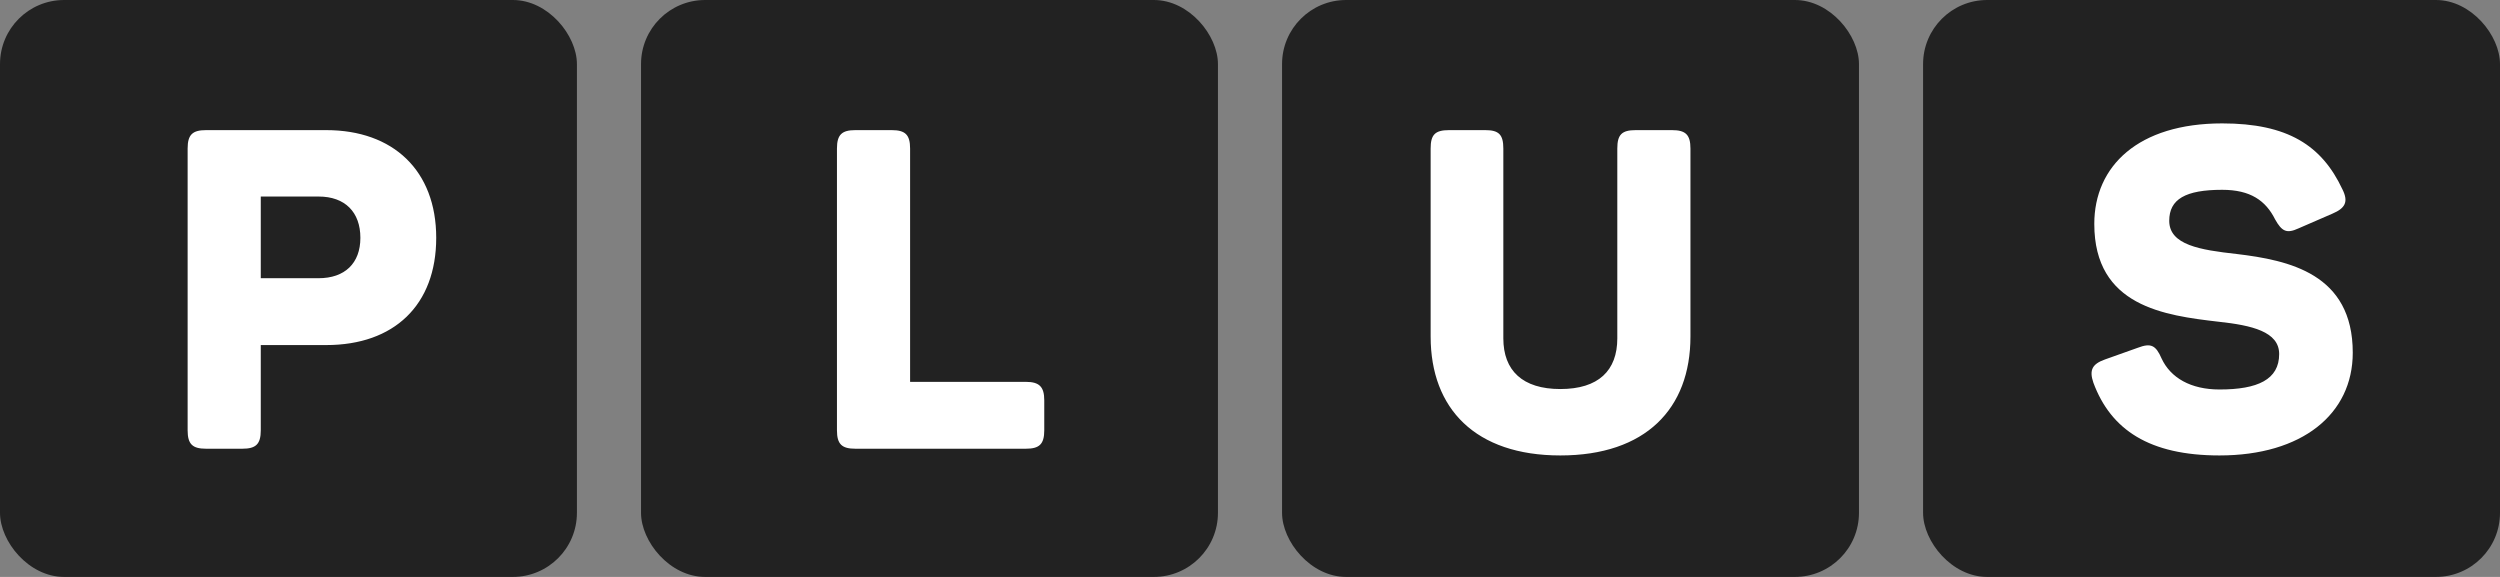
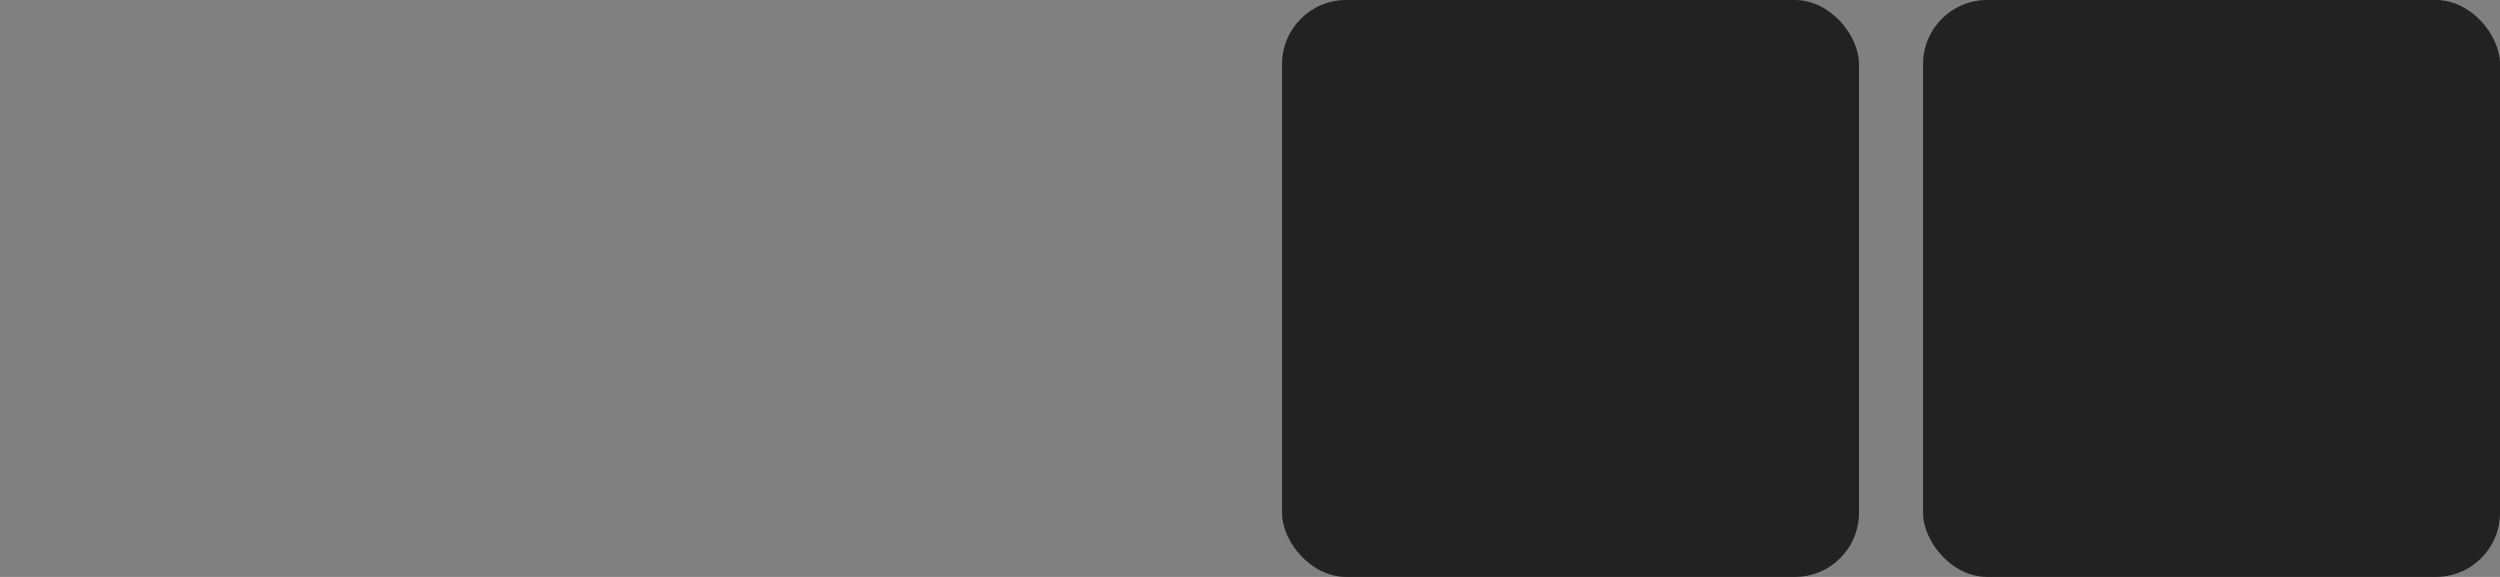
<svg xmlns="http://www.w3.org/2000/svg" width="78px" height="18px" viewBox="0 0 78 18" version="1.1">
  <rect x="0" y="0" width="78" height="18" fill="#808080" stroke="none" />
  <title>Group 7</title>
  <desc>Created with Sketch.</desc>
  <defs />
  <g id="Symbols" stroke="none" stroke-width="1" fill="none" fill-rule="evenodd">
    <g id="plus-modul" transform="translate(-51, -341)">
      <g id="Group-7" transform="translate(51, 341)">
-         <rect id="Rectangle-Copy-18" fill="#222222" x="0" y="0" width="18" height="18" rx="2" />
-         <rect id="Rectangle-Copy-20" fill="#222222" x="20" y="0" width="18" height="18" rx="2" />
        <rect id="Rectangle-Copy-20" fill="#222222" x="40" y="0" width="18" height="18" rx="2" />
        <rect id="Rectangle-Copy-20" fill="#222222" x="60" y="0" width="18" height="18" rx="2" />
-         <path d="M7.562,14 C7.982,14 8.136,13.86 8.136,13.426 L8.136,10.766 L10.18,10.766 C12.294,10.766 13.61,9.52 13.61,7.42 C13.61,5.32 12.266,4.06 10.18,4.06 L6.428,4.06 C6.008,4.06 5.854,4.2 5.854,4.634 L5.854,13.426 C5.854,13.86 6.008,14 6.428,14 L7.562,14 Z M9.942,8.68 L8.136,8.68 L8.136,6.132 L9.942,6.132 C10.768,6.132 11.244,6.622 11.244,7.42 C11.244,8.218 10.754,8.68 9.942,8.68 Z M32.007,14 C32.427,14 32.581,13.86 32.581,13.426 L32.581,12.488 C32.581,12.068 32.427,11.914 32.007,11.914 L28.395,11.914 L28.395,4.634 C28.395,4.2 28.241,4.06 27.821,4.06 L26.687,4.06 C26.267,4.06 26.113,4.2 26.113,4.634 L26.113,13.426 C26.113,13.86 26.267,14 26.687,14 L32.007,14 Z M48.682,14.21 C51.342,14.21 52.742,12.754 52.742,10.5 L52.742,4.634 C52.742,4.2 52.588,4.06 52.168,4.06 L51.034,4.06 C50.6,4.06 50.46,4.2 50.46,4.634 L50.46,10.556 C50.46,11.564 49.872,12.138 48.682,12.138 C47.506,12.138 46.904,11.564 46.904,10.556 L46.904,4.634 C46.904,4.2 46.764,4.06 46.344,4.06 L45.21,4.06 C44.776,4.06 44.636,4.2 44.636,4.634 L44.636,10.5 C44.636,12.754 46.036,14.21 48.682,14.21 Z M69.248,14.21 C71.824,14.21 73.406,12.922 73.406,11.004 C73.406,8.54 71.418,8.12 69.78,7.924 C68.646,7.798 67.68,7.644 67.68,6.888 C67.68,6.216 68.184,5.922 69.332,5.922 C70.214,5.922 70.69,6.258 70.984,6.846 C71.194,7.224 71.348,7.294 71.712,7.126 L72.776,6.664 C73.168,6.496 73.28,6.3 73.084,5.908 C72.44,4.536 71.376,3.85 69.332,3.85 C66.714,3.85 65.342,5.18 65.342,6.986 C65.342,9.562 67.54,9.842 69.22,10.038 C70.256,10.15 71.11,10.346 71.11,11.046 C71.11,11.844 70.438,12.152 69.248,12.152 C68.352,12.152 67.722,11.788 67.442,11.186 C67.26,10.766 67.106,10.696 66.7,10.85 L65.678,11.214 C65.286,11.354 65.174,11.536 65.314,11.942 C65.86,13.412 67.064,14.21 69.248,14.21 Z" id="PLUS" fill="#FFFFFF" fill-rule="nonzero" />
      </g>
    </g>
  </g>
</svg>